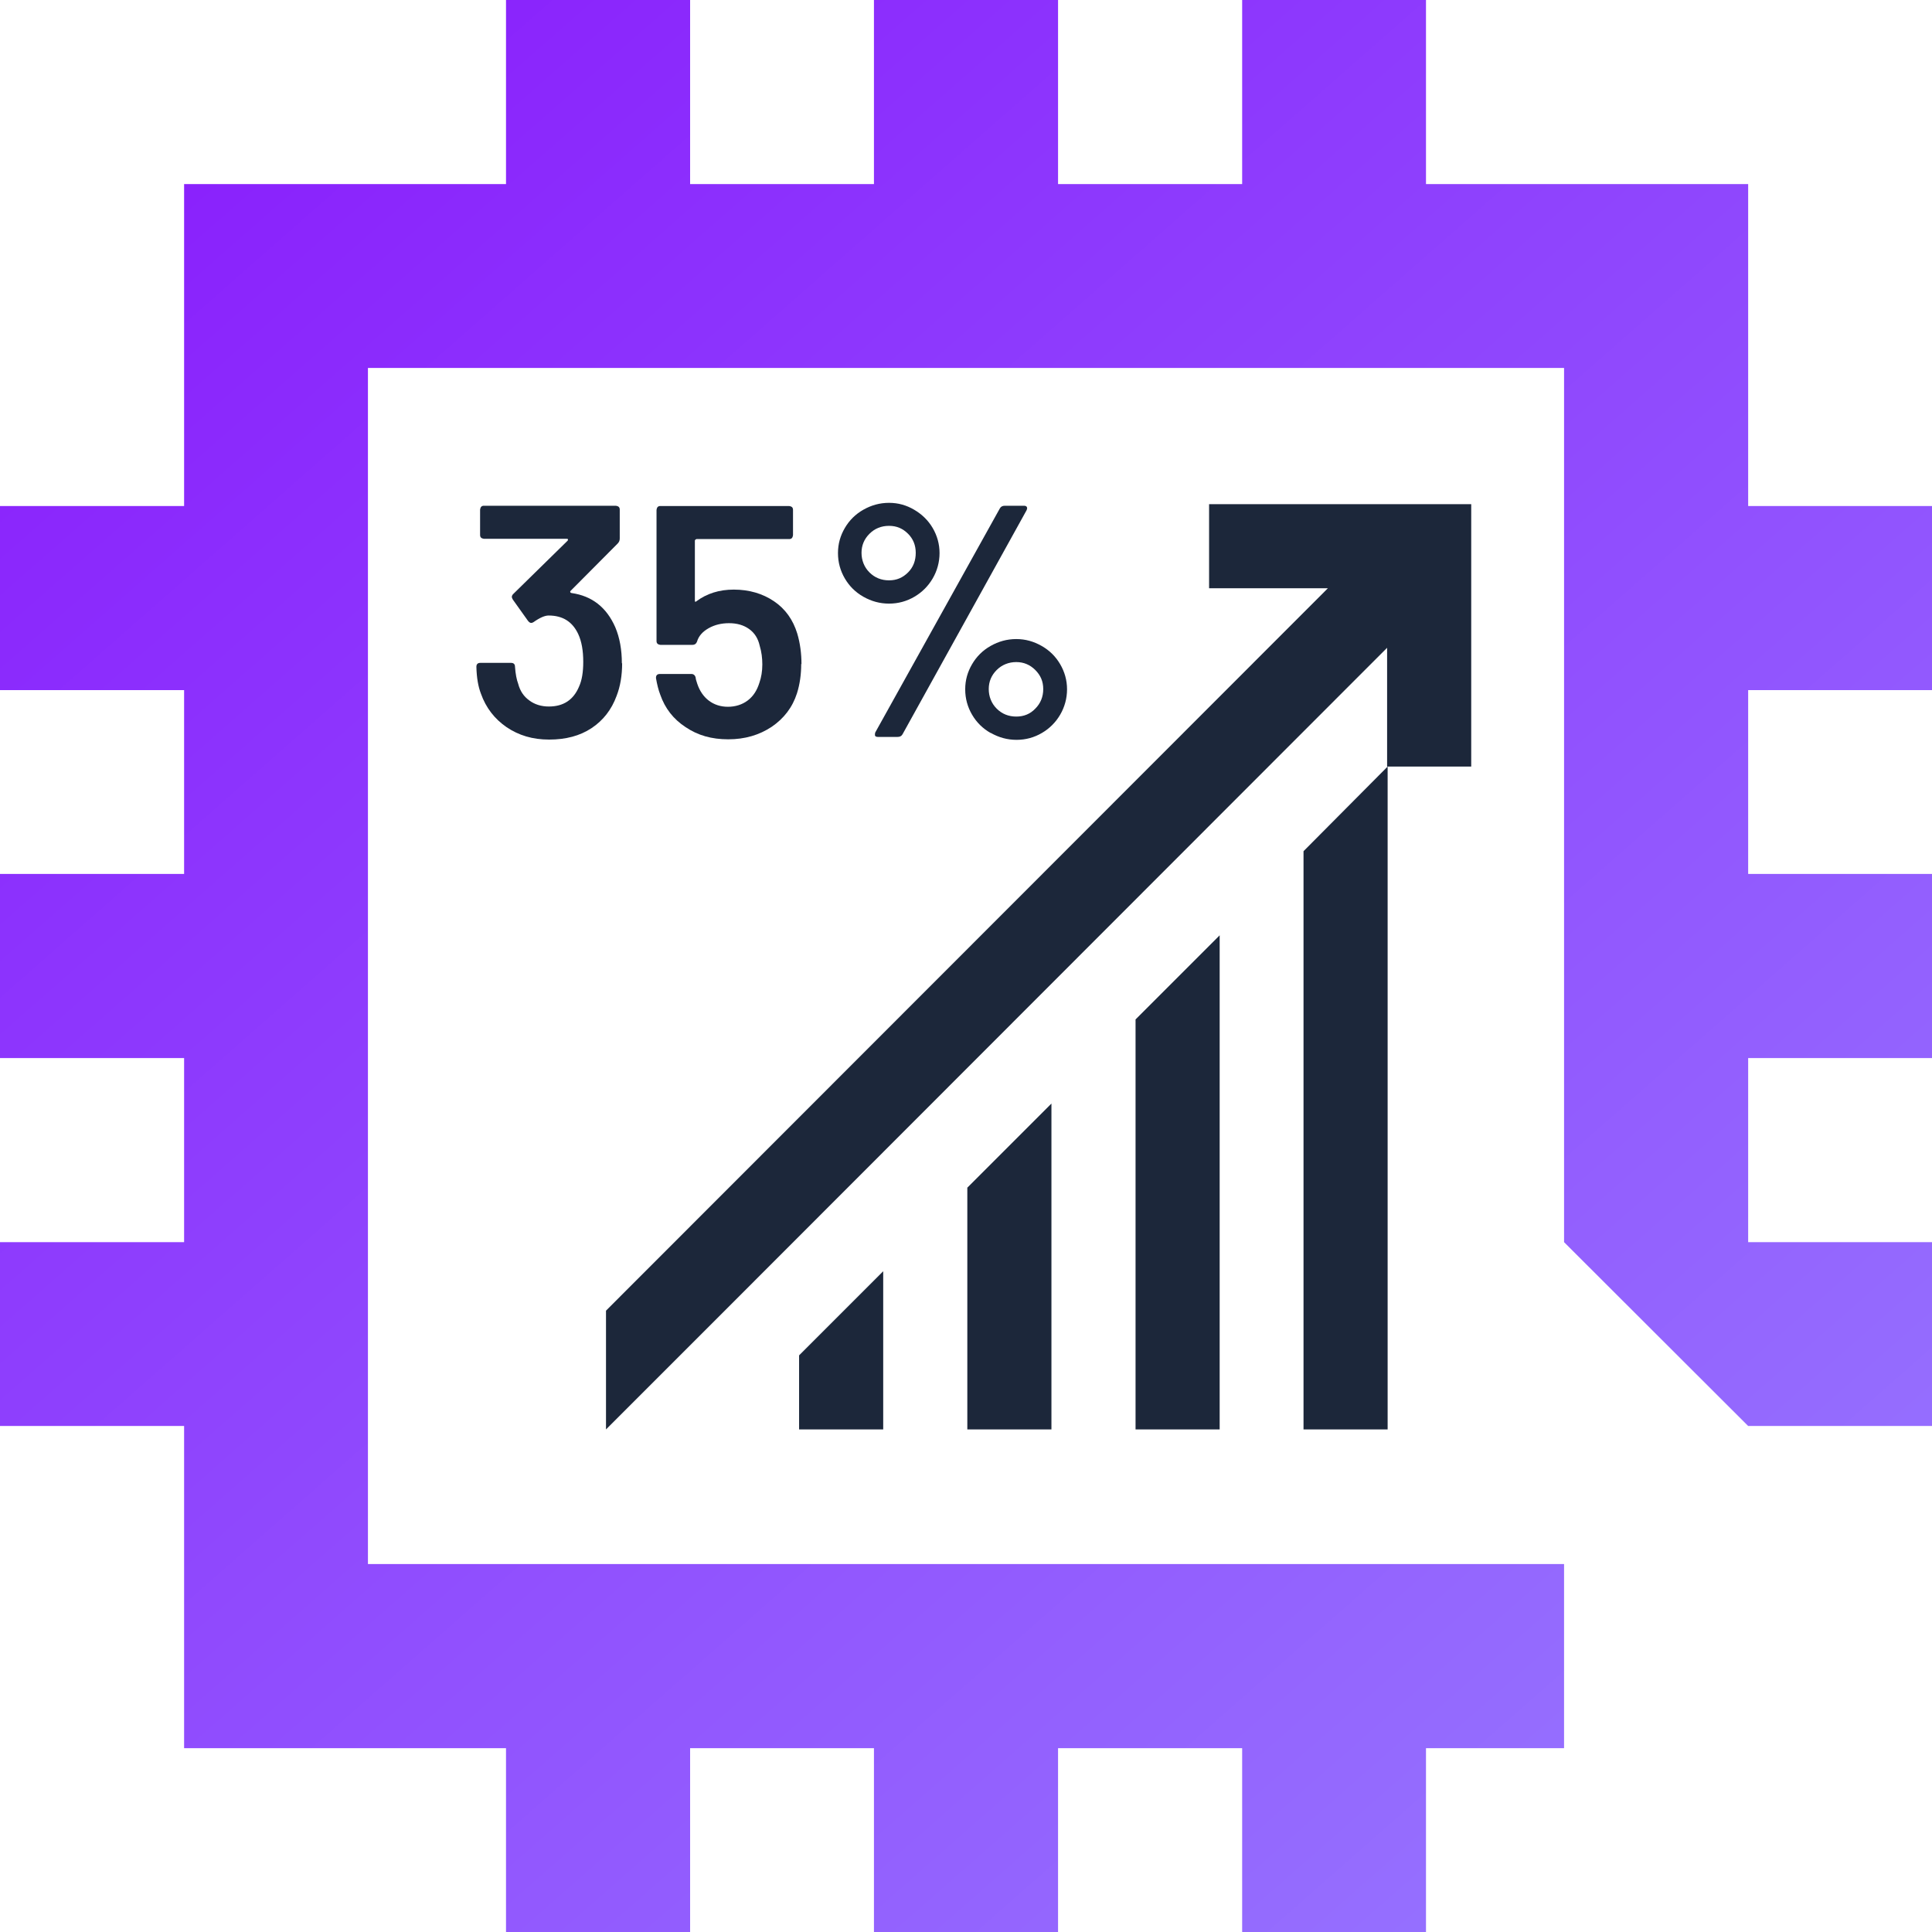
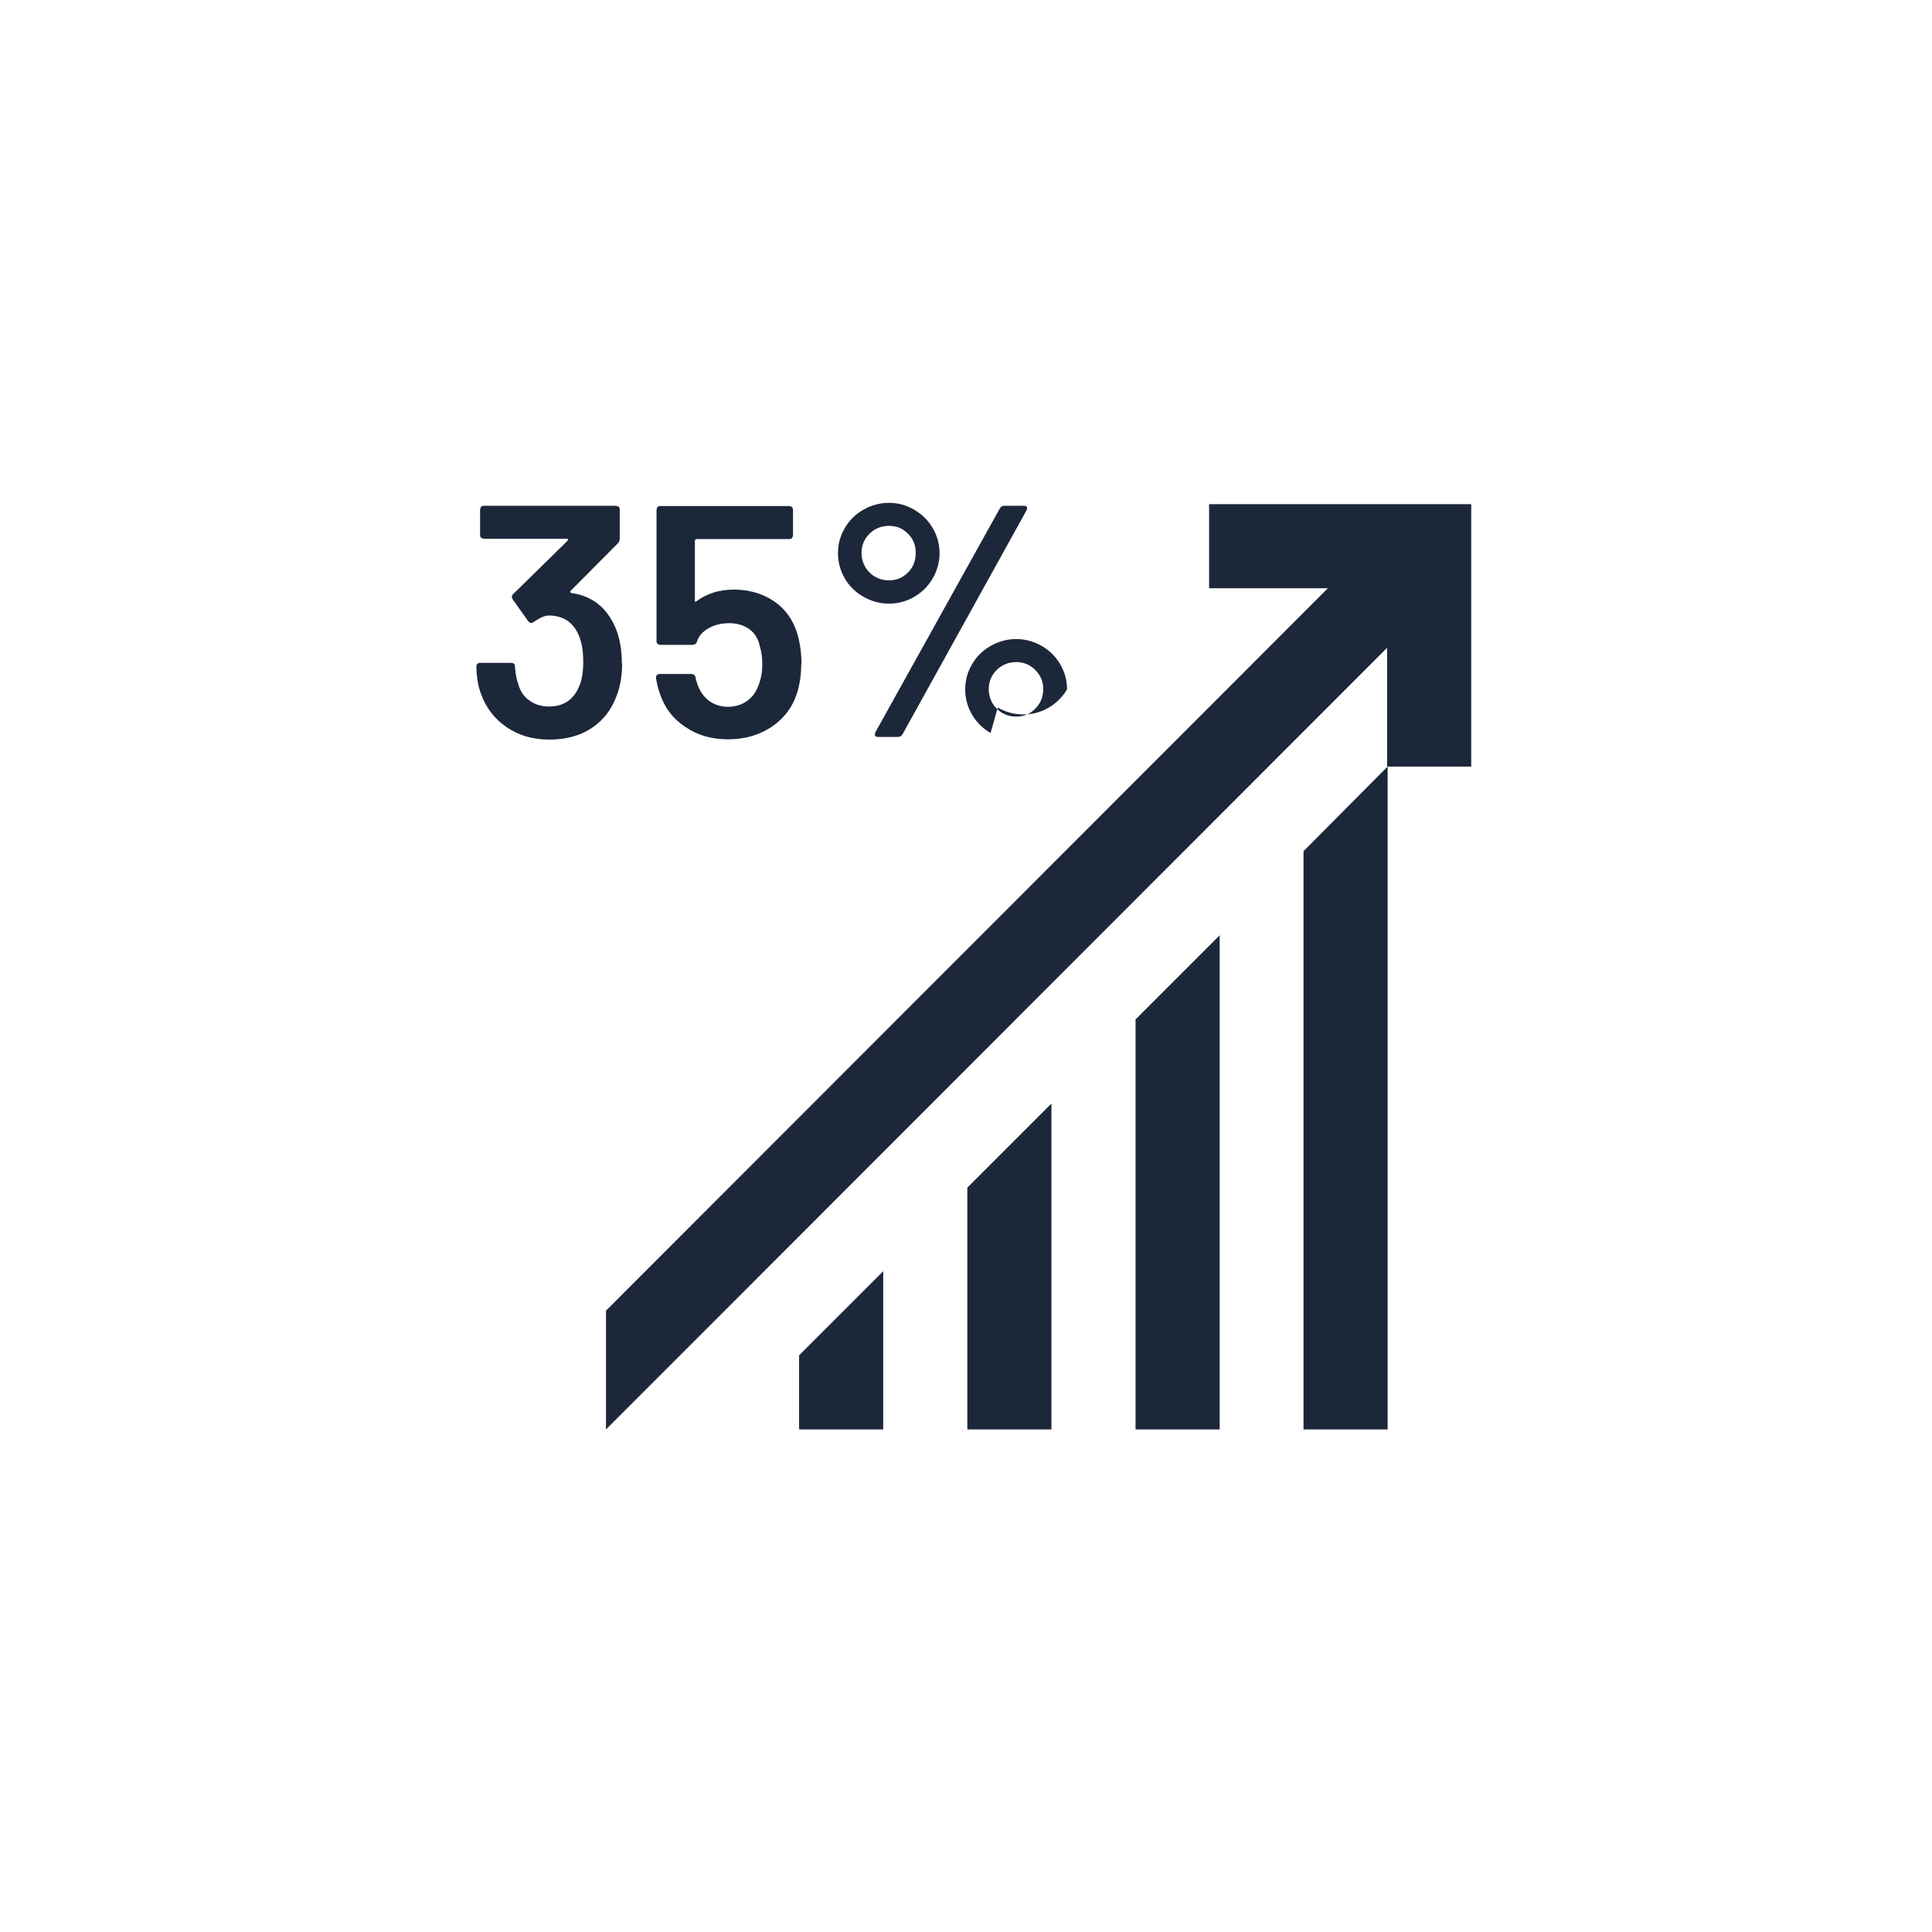
<svg xmlns="http://www.w3.org/2000/svg" id="Layer_2" data-name="Layer 2" viewBox="0 0 73.04 73.04">
  <defs>
    <style>
      .cls-1 {
        fill: #1c273a;
      }

      .cls-2 {
        fill: url(#linear-gradient);
      }
    </style>
    <linearGradient id="linear-gradient" x1="-3.92" y1="-9.47" x2="71.6" y2="76.41" gradientUnits="userSpaceOnUse">
      <stop offset=".11" stop-color="#891bfc" />
      <stop offset="1" stop-color="#977dff" />
    </linearGradient>
  </defs>
  <g id="Layer_1-2" data-name="Layer 1">
    <g>
-       <polygon class="cls-2" points="73.04 26.09 73.04 19.13 66.09 19.13 66.09 13.91 66.09 12.17 66.09 6.96 53.91 6.96 53.91 0 46.96 0 46.96 6.96 40 6.96 40 0 33.04 0 33.04 6.96 26.09 6.96 26.09 0 19.13 0 19.13 6.96 13.91 6.96 12.17 6.96 6.96 6.96 6.96 19.13 0 19.13 0 26.09 6.96 26.09 6.96 33.04 0 33.04 0 40 6.96 40 6.96 46.96 0 46.96 0 53.91 6.96 53.91 6.96 59.13 6.96 60.87 6.96 66.09 19.13 66.09 19.13 73.04 26.09 73.04 26.09 66.09 33.04 66.09 33.04 73.04 40 73.04 40 66.09 46.96 66.09 46.96 73.04 53.91 73.04 53.91 66.09 59.13 66.09 59.13 59.13 13.91 59.13 13.91 13.91 59.13 13.91 59.13 46.96 66.09 53.91 73.04 53.91 73.04 46.96 66.09 46.96 66.09 40 73.04 40 73.04 33.04 66.09 33.04 66.09 26.09 73.04 26.09" />
      <g>
        <path class="cls-1" d="M30.21,51.24l3.18-3.18v5.98h-3.18v-2.8ZM36.57,54.04h3.18v-12.32l-3.18,3.18v9.14ZM42.93,54.04h3.18v-18.68l-3.18,3.18v15.5ZM52.45,19.06h-6.74v3.18h4.49l-27.29,27.31v4.49l4.49-4.49,25.04-25.06v4.49h.02l-3.18,3.2v21.86h3.18v-25.06h3.16v-9.92h-3.18Z" />
        <g>
          <path class="cls-1" d="M23.52,25.07c0,.47-.07.88-.21,1.24-.19.52-.51.93-.95,1.22-.44.29-.97.43-1.6.43s-1.15-.16-1.61-.47c-.45-.31-.78-.73-.97-1.27-.1-.26-.16-.59-.17-1.01,0-.1.05-.15.15-.15h1.16c.1,0,.15.05.15.15.02.27.06.48.12.64.07.27.21.48.42.63.2.15.45.23.74.23.55,0,.93-.25,1.14-.75.11-.24.16-.55.16-.94,0-.42-.06-.77-.19-1.05-.22-.47-.59-.7-1.12-.7-.14,0-.33.08-.57.25-.03.02-.06.03-.09.03-.04,0-.08-.03-.12-.08l-.57-.8s-.04-.07-.04-.1c0-.04.02-.08.05-.11l2.06-2.02s.02-.03.01-.05c0-.02-.02-.02-.05-.02h-3.12s-.08-.01-.11-.04-.04-.06-.04-.11v-.95s.01-.08.04-.11.06-.04.11-.04h4.98s.08.01.11.04c.03.03.04.06.04.11v1.09c0,.08-.03.14-.08.19l-1.79,1.8s-.02.06.05.07c.77.11,1.32.54,1.65,1.29.17.4.25.86.25,1.37Z" />
          <path class="cls-1" d="M30.29,25.1c0,.39-.05.76-.16,1.11-.17.53-.49.95-.96,1.27-.47.31-1.01.47-1.64.47s-1.15-.15-1.61-.46c-.46-.3-.78-.71-.96-1.23-.07-.18-.12-.39-.16-.62v-.02c0-.09.05-.14.15-.14h1.19c.08,0,.14.05.16.14,0,.05.03.13.06.23.09.27.24.49.44.64.2.15.44.23.72.23s.54-.08.75-.24.35-.38.44-.67c.07-.2.11-.43.11-.69,0-.24-.03-.48-.1-.71-.06-.27-.19-.48-.4-.63-.21-.15-.46-.22-.76-.22-.28,0-.54.06-.77.19-.23.13-.38.3-.44.51-.03.08-.09.12-.17.12h-1.21s-.08-.01-.11-.04c-.03-.03-.04-.06-.04-.11v-4.95s.01-.08.04-.11c.03-.03.06-.04.11-.04h4.86s.08.01.11.04.04.06.04.11v.95s-.01.08-.04.11-.06.04-.11.04h-3.5s-.06.02-.06.06v2.25s0,.05.01.06c.02,0,.03,0,.05-.02.39-.29.86-.44,1.41-.44.58,0,1.09.15,1.52.44s.72.7.88,1.22c.11.37.16.76.16,1.16Z" />
-           <path class="cls-1" d="M32.64,22.56c-.3-.17-.53-.4-.7-.69-.17-.29-.26-.61-.26-.96s.09-.66.26-.95c.17-.29.4-.52.7-.69s.62-.26.97-.26.66.09.95.26.53.4.7.69c.17.29.26.61.26.95s-.09.67-.26.96-.4.52-.69.69c-.29.17-.61.26-.96.26s-.67-.09-.97-.26ZM34.33,21.64c.2-.2.29-.45.29-.74s-.1-.53-.29-.72c-.2-.2-.43-.3-.72-.3s-.54.1-.74.3-.3.44-.3.72.1.54.3.74.45.3.74.3.52-.1.72-.3ZM33.08,27.81s-.01-.07.01-.12l4.71-8.47c.04-.07.1-.1.19-.1h.72c.06,0,.1.02.11.05.02.03.01.07-.01.12l-4.69,8.47c-.04.07-.1.1-.19.1h-.74c-.06,0-.1-.02-.11-.05ZM37.45,27.71c-.3-.17-.53-.4-.7-.69-.17-.29-.26-.61-.26-.96s.09-.66.26-.95c.17-.29.4-.52.7-.69.3-.17.62-.26.97-.26s.66.09.96.26c.3.17.53.4.7.69.17.29.26.61.26.95s-.09.67-.26.96c-.17.29-.4.52-.69.69-.29.17-.61.26-.96.26s-.67-.09-.97-.26ZM39.14,26.79c.2-.2.3-.45.3-.74s-.1-.52-.3-.72c-.2-.2-.44-.3-.72-.3s-.54.1-.74.3-.3.44-.3.72.1.54.3.74c.2.2.45.3.74.3s.53-.1.72-.3Z" />
+           <path class="cls-1" d="M32.64,22.56c-.3-.17-.53-.4-.7-.69-.17-.29-.26-.61-.26-.96s.09-.66.26-.95c.17-.29.4-.52.7-.69s.62-.26.97-.26.66.09.95.26.53.4.7.69c.17.29.26.61.26.95s-.09.67-.26.96-.4.52-.69.69c-.29.17-.61.26-.96.26s-.67-.09-.97-.26ZM34.33,21.64c.2-.2.29-.45.29-.74s-.1-.53-.29-.72c-.2-.2-.43-.3-.72-.3s-.54.1-.74.3-.3.44-.3.72.1.54.3.74.45.3.74.3.52-.1.72-.3ZM33.08,27.81s-.01-.07.01-.12l4.71-8.47c.04-.07.1-.1.19-.1h.72c.06,0,.1.02.11.05.02.03.01.07-.01.12l-4.69,8.47c-.04.07-.1.1-.19.1h-.74c-.06,0-.1-.02-.11-.05ZM37.45,27.71c-.3-.17-.53-.4-.7-.69-.17-.29-.26-.61-.26-.96s.09-.66.26-.95c.17-.29.4-.52.7-.69.3-.17.62-.26.97-.26s.66.09.96.26c.3.17.53.4.7.69.17.29.26.61.26.95c-.17.29-.4.52-.69.69-.29.17-.61.26-.96.26s-.67-.09-.97-.26ZM39.14,26.79c.2-.2.3-.45.3-.74s-.1-.52-.3-.72c-.2-.2-.44-.3-.72-.3s-.54.1-.74.3-.3.44-.3.72.1.54.3.74c.2.2.45.3.74.3s.53-.1.72-.3Z" />
        </g>
      </g>
    </g>
  </g>
</svg>